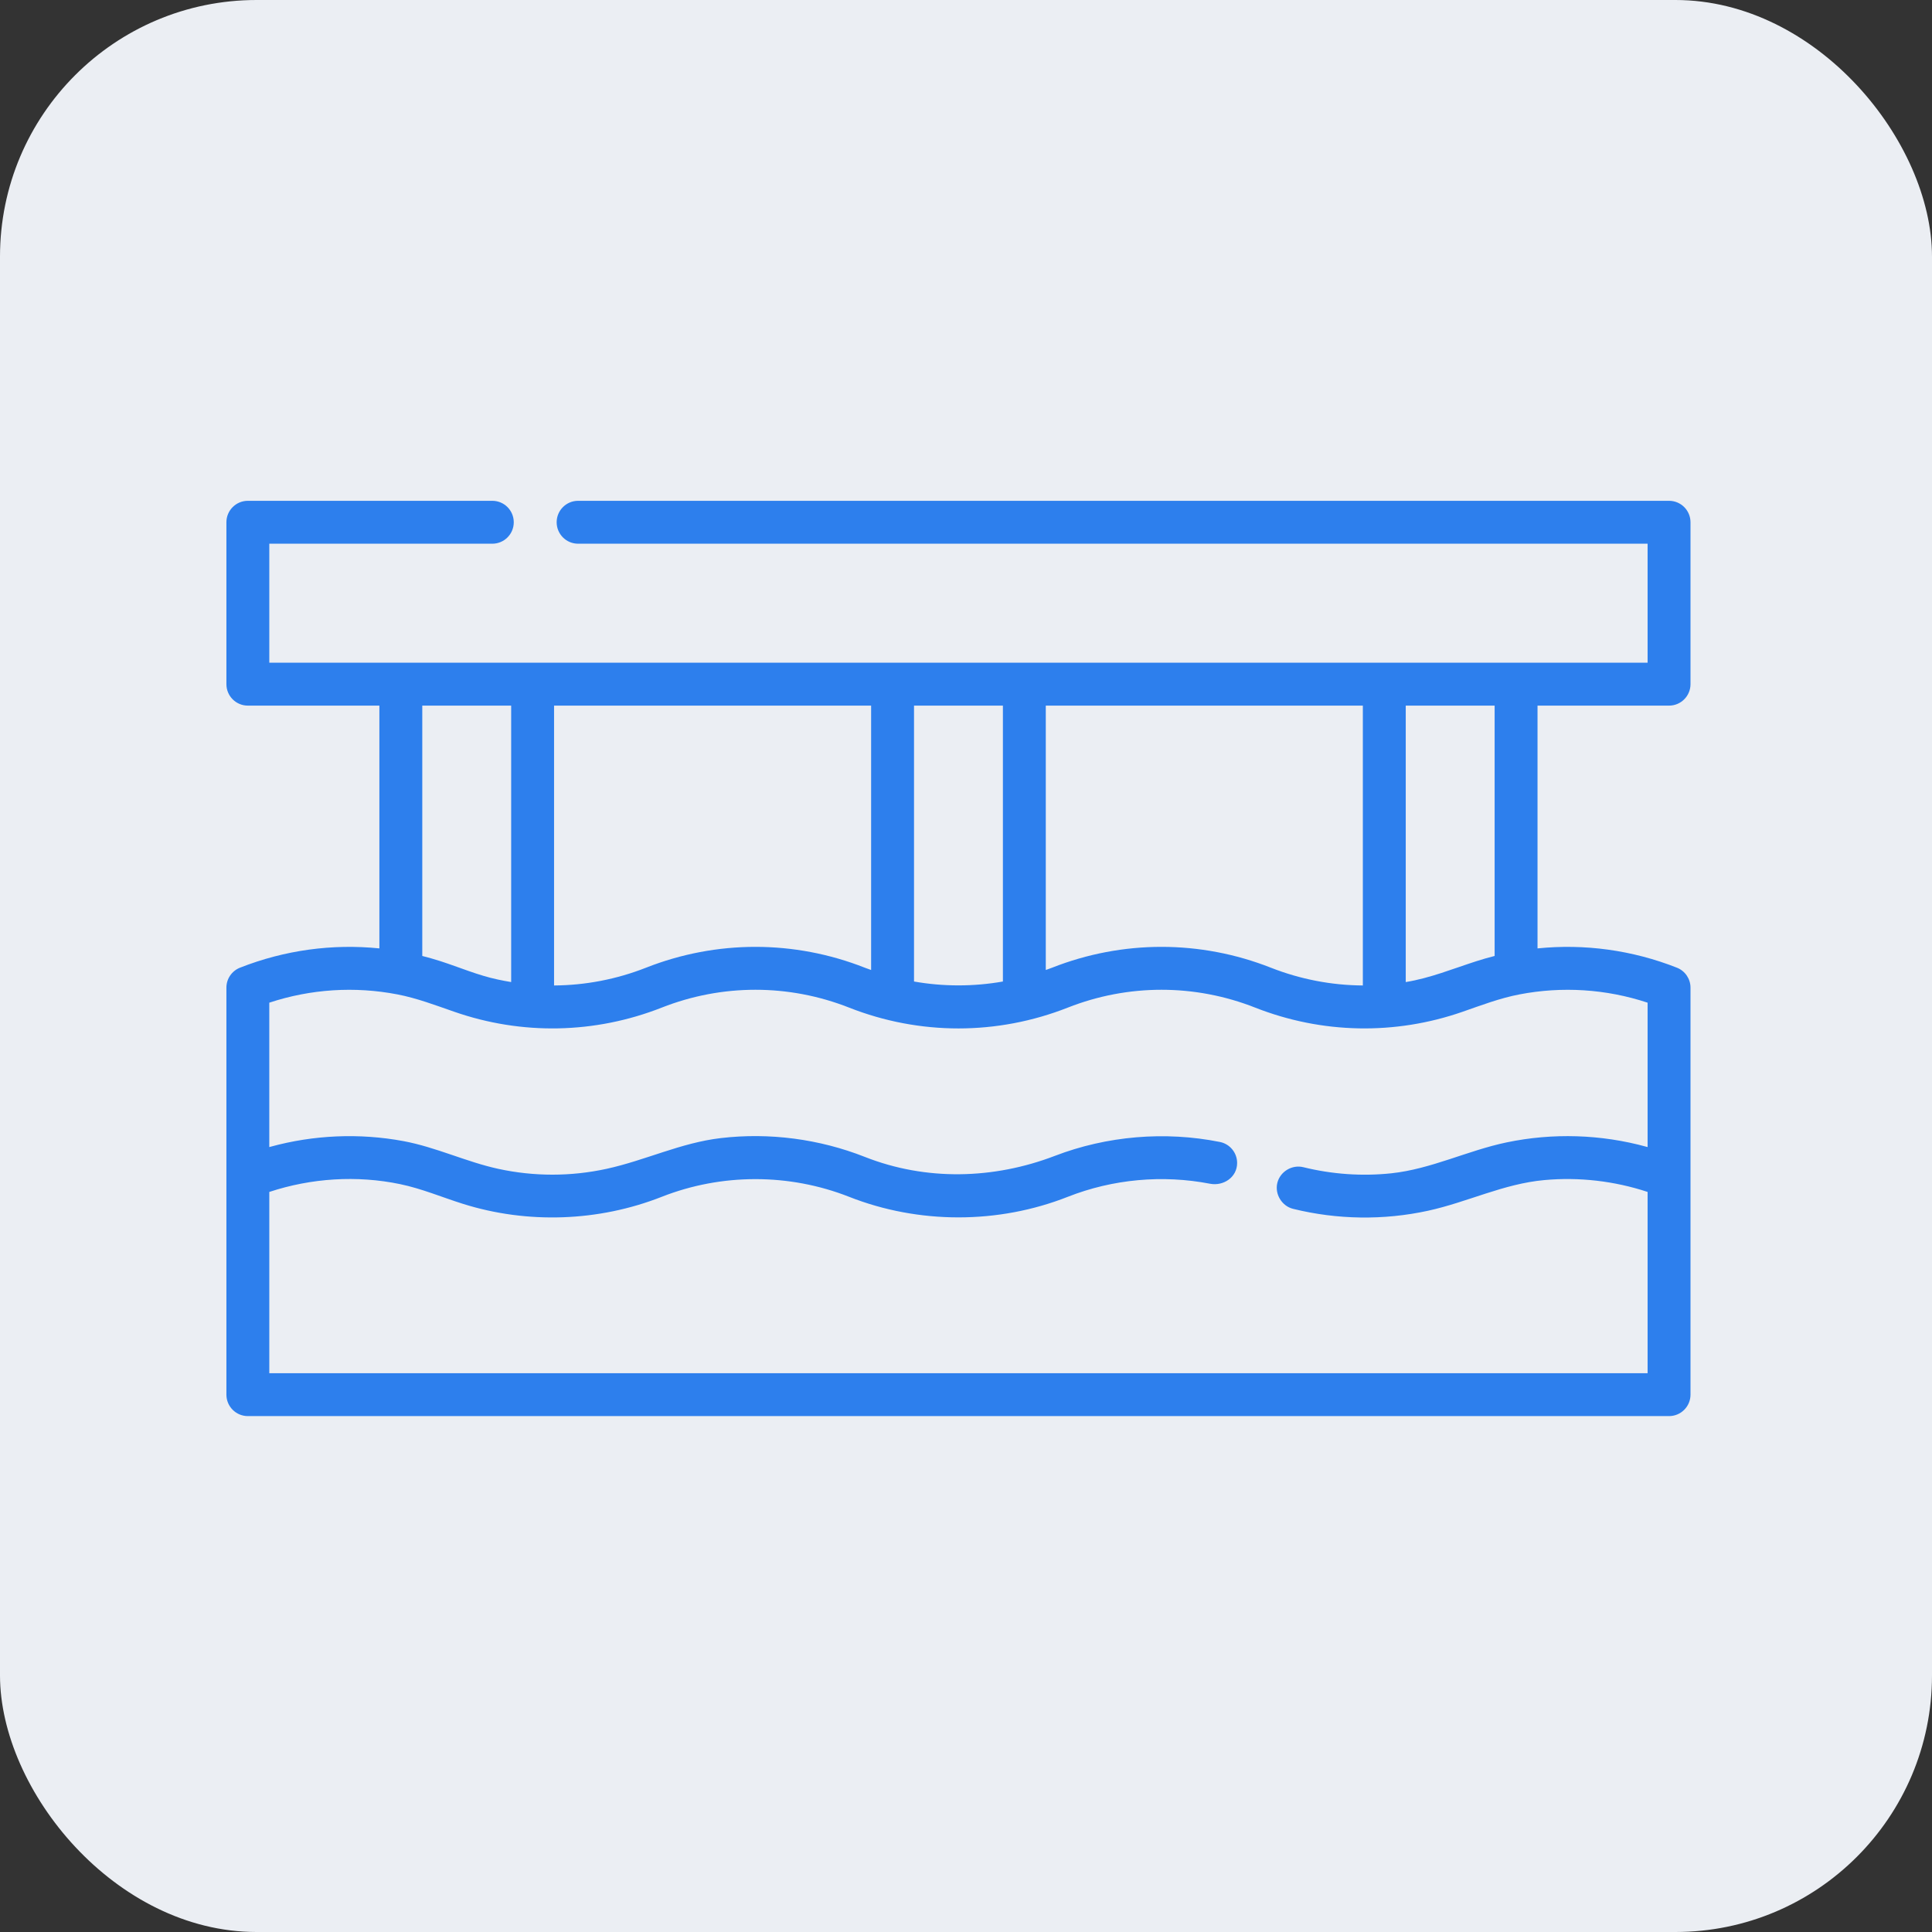
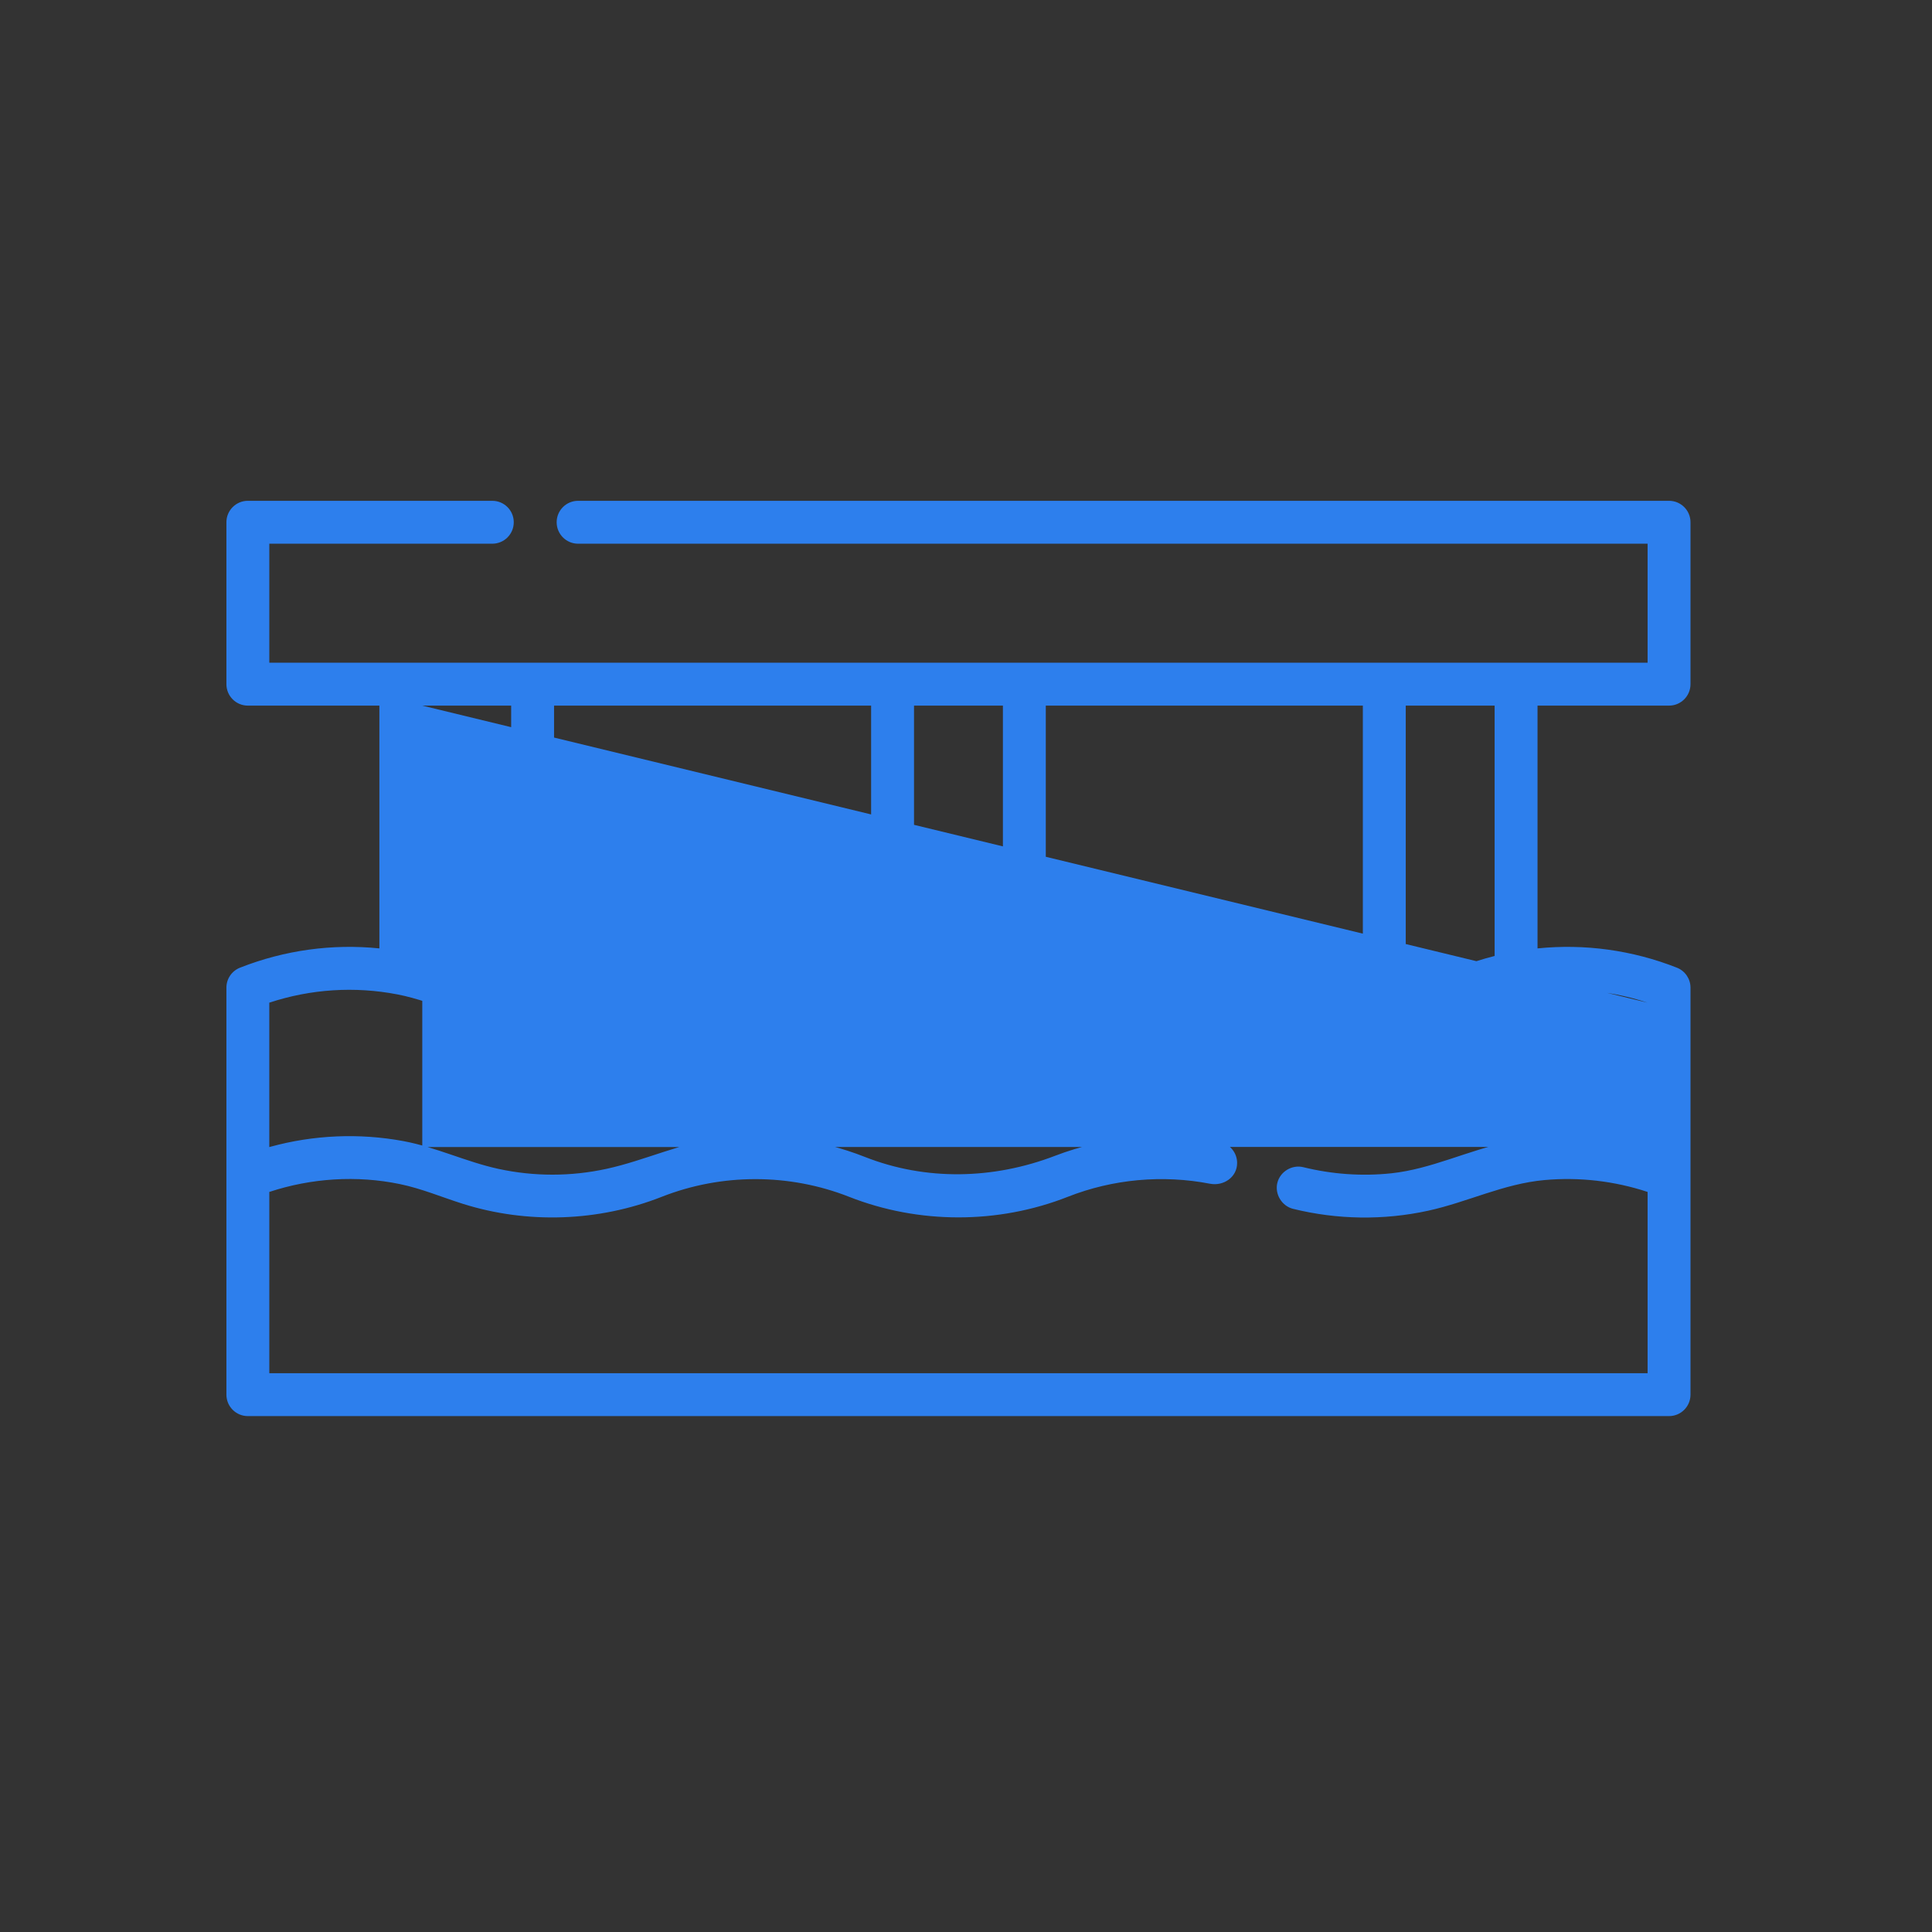
<svg xmlns="http://www.w3.org/2000/svg" width="128" height="128" viewBox="0 0 128 128" fill="none">
  <rect x="0" y="0" width="128" height="128" fill="#333333" stroke="none" />
-   <rect width="128" height="128" rx="17" fill="#EBEEF3" />
-   <path d="M17.842 43.907V36.022H32.617C33.402 36.022 34.038 35.386 34.038 34.601C34.038 33.816 33.402 33.18 32.617 33.18H16.421C15.636 33.18 15 33.816 15 34.601V45.328C15 46.113 15.636 46.749 16.421 46.749H25.135V62.834C22.028 62.518 18.869 62.943 15.9 64.112C15.357 64.326 15 64.85 15 65.434V92.399C15 93.184 15.636 93.82 16.421 93.82H110.579C111.364 93.82 112 93.184 112 92.399V65.434C112 64.85 111.643 64.326 111.1 64.112C108.132 62.943 104.972 62.518 101.865 62.834V46.749H110.579C111.364 46.749 112 46.112 112 45.328V34.601C112 33.816 111.364 33.18 110.579 33.18H38.301C37.516 33.18 36.88 33.816 36.88 34.601C36.88 35.386 37.516 36.022 38.301 36.022H109.158V43.907H17.842ZM90.292 65.29C88.227 65.277 86.163 64.885 84.197 64.112C79.524 62.272 74.378 62.272 69.705 64.112C69.566 64.166 69.426 64.214 69.286 64.265V46.749H90.292V65.29ZM36.708 46.749H57.714V64.265C57.574 64.214 57.434 64.166 57.295 64.112C52.622 62.272 47.475 62.272 42.803 64.112C40.837 64.885 38.773 65.277 36.708 65.29V46.749ZM66.445 46.749V65.028C64.501 65.37 62.499 65.37 60.556 65.028V46.749H66.445ZM27.977 46.749H33.866V65.064C33.571 65.016 33.277 64.96 32.986 64.897C32.981 64.896 32.977 64.895 32.972 64.894C31.672 64.62 30.444 64.087 29.176 63.678C28.779 63.551 28.379 63.437 27.977 63.335L27.977 46.749ZM109.158 66.43V75.996C109.134 75.989 109.11 75.984 109.085 75.977C106.073 75.148 102.878 75.048 99.82 75.686C97.232 76.226 94.826 77.451 92.179 77.734C90.23 77.94 88.249 77.798 86.347 77.329C85.606 77.147 84.814 77.613 84.627 78.368C84.444 79.112 84.925 79.905 85.667 80.088C88.59 80.81 91.668 80.856 94.61 80.215C97.236 79.642 99.606 78.43 102.318 78.183C104.624 77.973 106.959 78.243 109.158 78.969V90.978H17.842V78.969C20.619 78.052 23.639 77.856 26.504 78.451C27.946 78.75 29.28 79.321 30.677 79.76C34.938 81.1 39.654 80.941 43.844 79.291C47.81 77.73 52.287 77.73 56.254 79.291C60.867 81.109 66.131 81.11 70.746 79.291C73.726 78.117 77.026 77.818 80.169 78.426C81.052 78.597 81.968 78 81.963 77.043C81.96 76.382 81.494 75.792 80.82 75.658C77.183 74.931 73.34 75.253 69.877 76.583C65.828 78.132 61.354 78.248 57.295 76.647C54.274 75.458 50.975 75.024 47.751 75.402C45.097 75.714 42.76 76.877 40.182 77.439C37.817 77.953 35.378 77.953 33.013 77.439C30.894 76.978 28.883 76.002 26.732 75.602C23.814 75.059 20.774 75.19 17.913 75.977C17.889 75.984 17.865 75.989 17.841 75.996V66.43C20.596 65.52 23.509 65.339 26.327 65.881C27.623 66.13 28.852 66.602 30.095 67.031C34.566 68.59 39.417 68.499 43.843 66.756C47.845 65.181 52.252 65.181 56.254 66.756C60.926 68.596 66.073 68.596 70.746 66.756C74.747 65.181 79.155 65.181 83.156 66.756C87.582 68.499 92.433 68.589 96.904 67.031C98.124 66.606 99.379 66.128 100.672 65.881C103.491 65.339 106.404 65.52 109.158 66.43ZM99.023 63.335C98.62 63.437 98.22 63.551 97.823 63.679C96.263 64.179 94.76 64.8 93.134 65.064V46.749H99.023V63.335Z" fill="#2D7FED" />
+   <path d="M17.842 43.907V36.022H32.617C33.402 36.022 34.038 35.386 34.038 34.601C34.038 33.816 33.402 33.18 32.617 33.18H16.421C15.636 33.18 15 33.816 15 34.601V45.328C15 46.113 15.636 46.749 16.421 46.749H25.135V62.834C22.028 62.518 18.869 62.943 15.9 64.112C15.357 64.326 15 64.85 15 65.434V92.399C15 93.184 15.636 93.82 16.421 93.82H110.579C111.364 93.82 112 93.184 112 92.399V65.434C112 64.85 111.643 64.326 111.1 64.112C108.132 62.943 104.972 62.518 101.865 62.834V46.749H110.579C111.364 46.749 112 46.112 112 45.328V34.601C112 33.816 111.364 33.18 110.579 33.18H38.301C37.516 33.18 36.88 33.816 36.88 34.601C36.88 35.386 37.516 36.022 38.301 36.022H109.158V43.907H17.842ZM90.292 65.29C88.227 65.277 86.163 64.885 84.197 64.112C79.524 62.272 74.378 62.272 69.705 64.112C69.566 64.166 69.426 64.214 69.286 64.265V46.749H90.292V65.29ZM36.708 46.749H57.714V64.265C57.574 64.214 57.434 64.166 57.295 64.112C52.622 62.272 47.475 62.272 42.803 64.112C40.837 64.885 38.773 65.277 36.708 65.29V46.749ZM66.445 46.749V65.028C64.501 65.37 62.499 65.37 60.556 65.028V46.749H66.445ZM27.977 46.749H33.866V65.064C33.571 65.016 33.277 64.96 32.986 64.897C32.981 64.896 32.977 64.895 32.972 64.894C31.672 64.62 30.444 64.087 29.176 63.678C28.779 63.551 28.379 63.437 27.977 63.335L27.977 46.749ZV75.996C109.134 75.989 109.11 75.984 109.085 75.977C106.073 75.148 102.878 75.048 99.82 75.686C97.232 76.226 94.826 77.451 92.179 77.734C90.23 77.94 88.249 77.798 86.347 77.329C85.606 77.147 84.814 77.613 84.627 78.368C84.444 79.112 84.925 79.905 85.667 80.088C88.59 80.81 91.668 80.856 94.61 80.215C97.236 79.642 99.606 78.43 102.318 78.183C104.624 77.973 106.959 78.243 109.158 78.969V90.978H17.842V78.969C20.619 78.052 23.639 77.856 26.504 78.451C27.946 78.75 29.28 79.321 30.677 79.76C34.938 81.1 39.654 80.941 43.844 79.291C47.81 77.73 52.287 77.73 56.254 79.291C60.867 81.109 66.131 81.11 70.746 79.291C73.726 78.117 77.026 77.818 80.169 78.426C81.052 78.597 81.968 78 81.963 77.043C81.96 76.382 81.494 75.792 80.82 75.658C77.183 74.931 73.34 75.253 69.877 76.583C65.828 78.132 61.354 78.248 57.295 76.647C54.274 75.458 50.975 75.024 47.751 75.402C45.097 75.714 42.76 76.877 40.182 77.439C37.817 77.953 35.378 77.953 33.013 77.439C30.894 76.978 28.883 76.002 26.732 75.602C23.814 75.059 20.774 75.19 17.913 75.977C17.889 75.984 17.865 75.989 17.841 75.996V66.43C20.596 65.52 23.509 65.339 26.327 65.881C27.623 66.13 28.852 66.602 30.095 67.031C34.566 68.59 39.417 68.499 43.843 66.756C47.845 65.181 52.252 65.181 56.254 66.756C60.926 68.596 66.073 68.596 70.746 66.756C74.747 65.181 79.155 65.181 83.156 66.756C87.582 68.499 92.433 68.589 96.904 67.031C98.124 66.606 99.379 66.128 100.672 65.881C103.491 65.339 106.404 65.52 109.158 66.43ZM99.023 63.335C98.62 63.437 98.22 63.551 97.823 63.679C96.263 64.179 94.76 64.8 93.134 65.064V46.749H99.023V63.335Z" fill="#2D7FED" />
</svg>